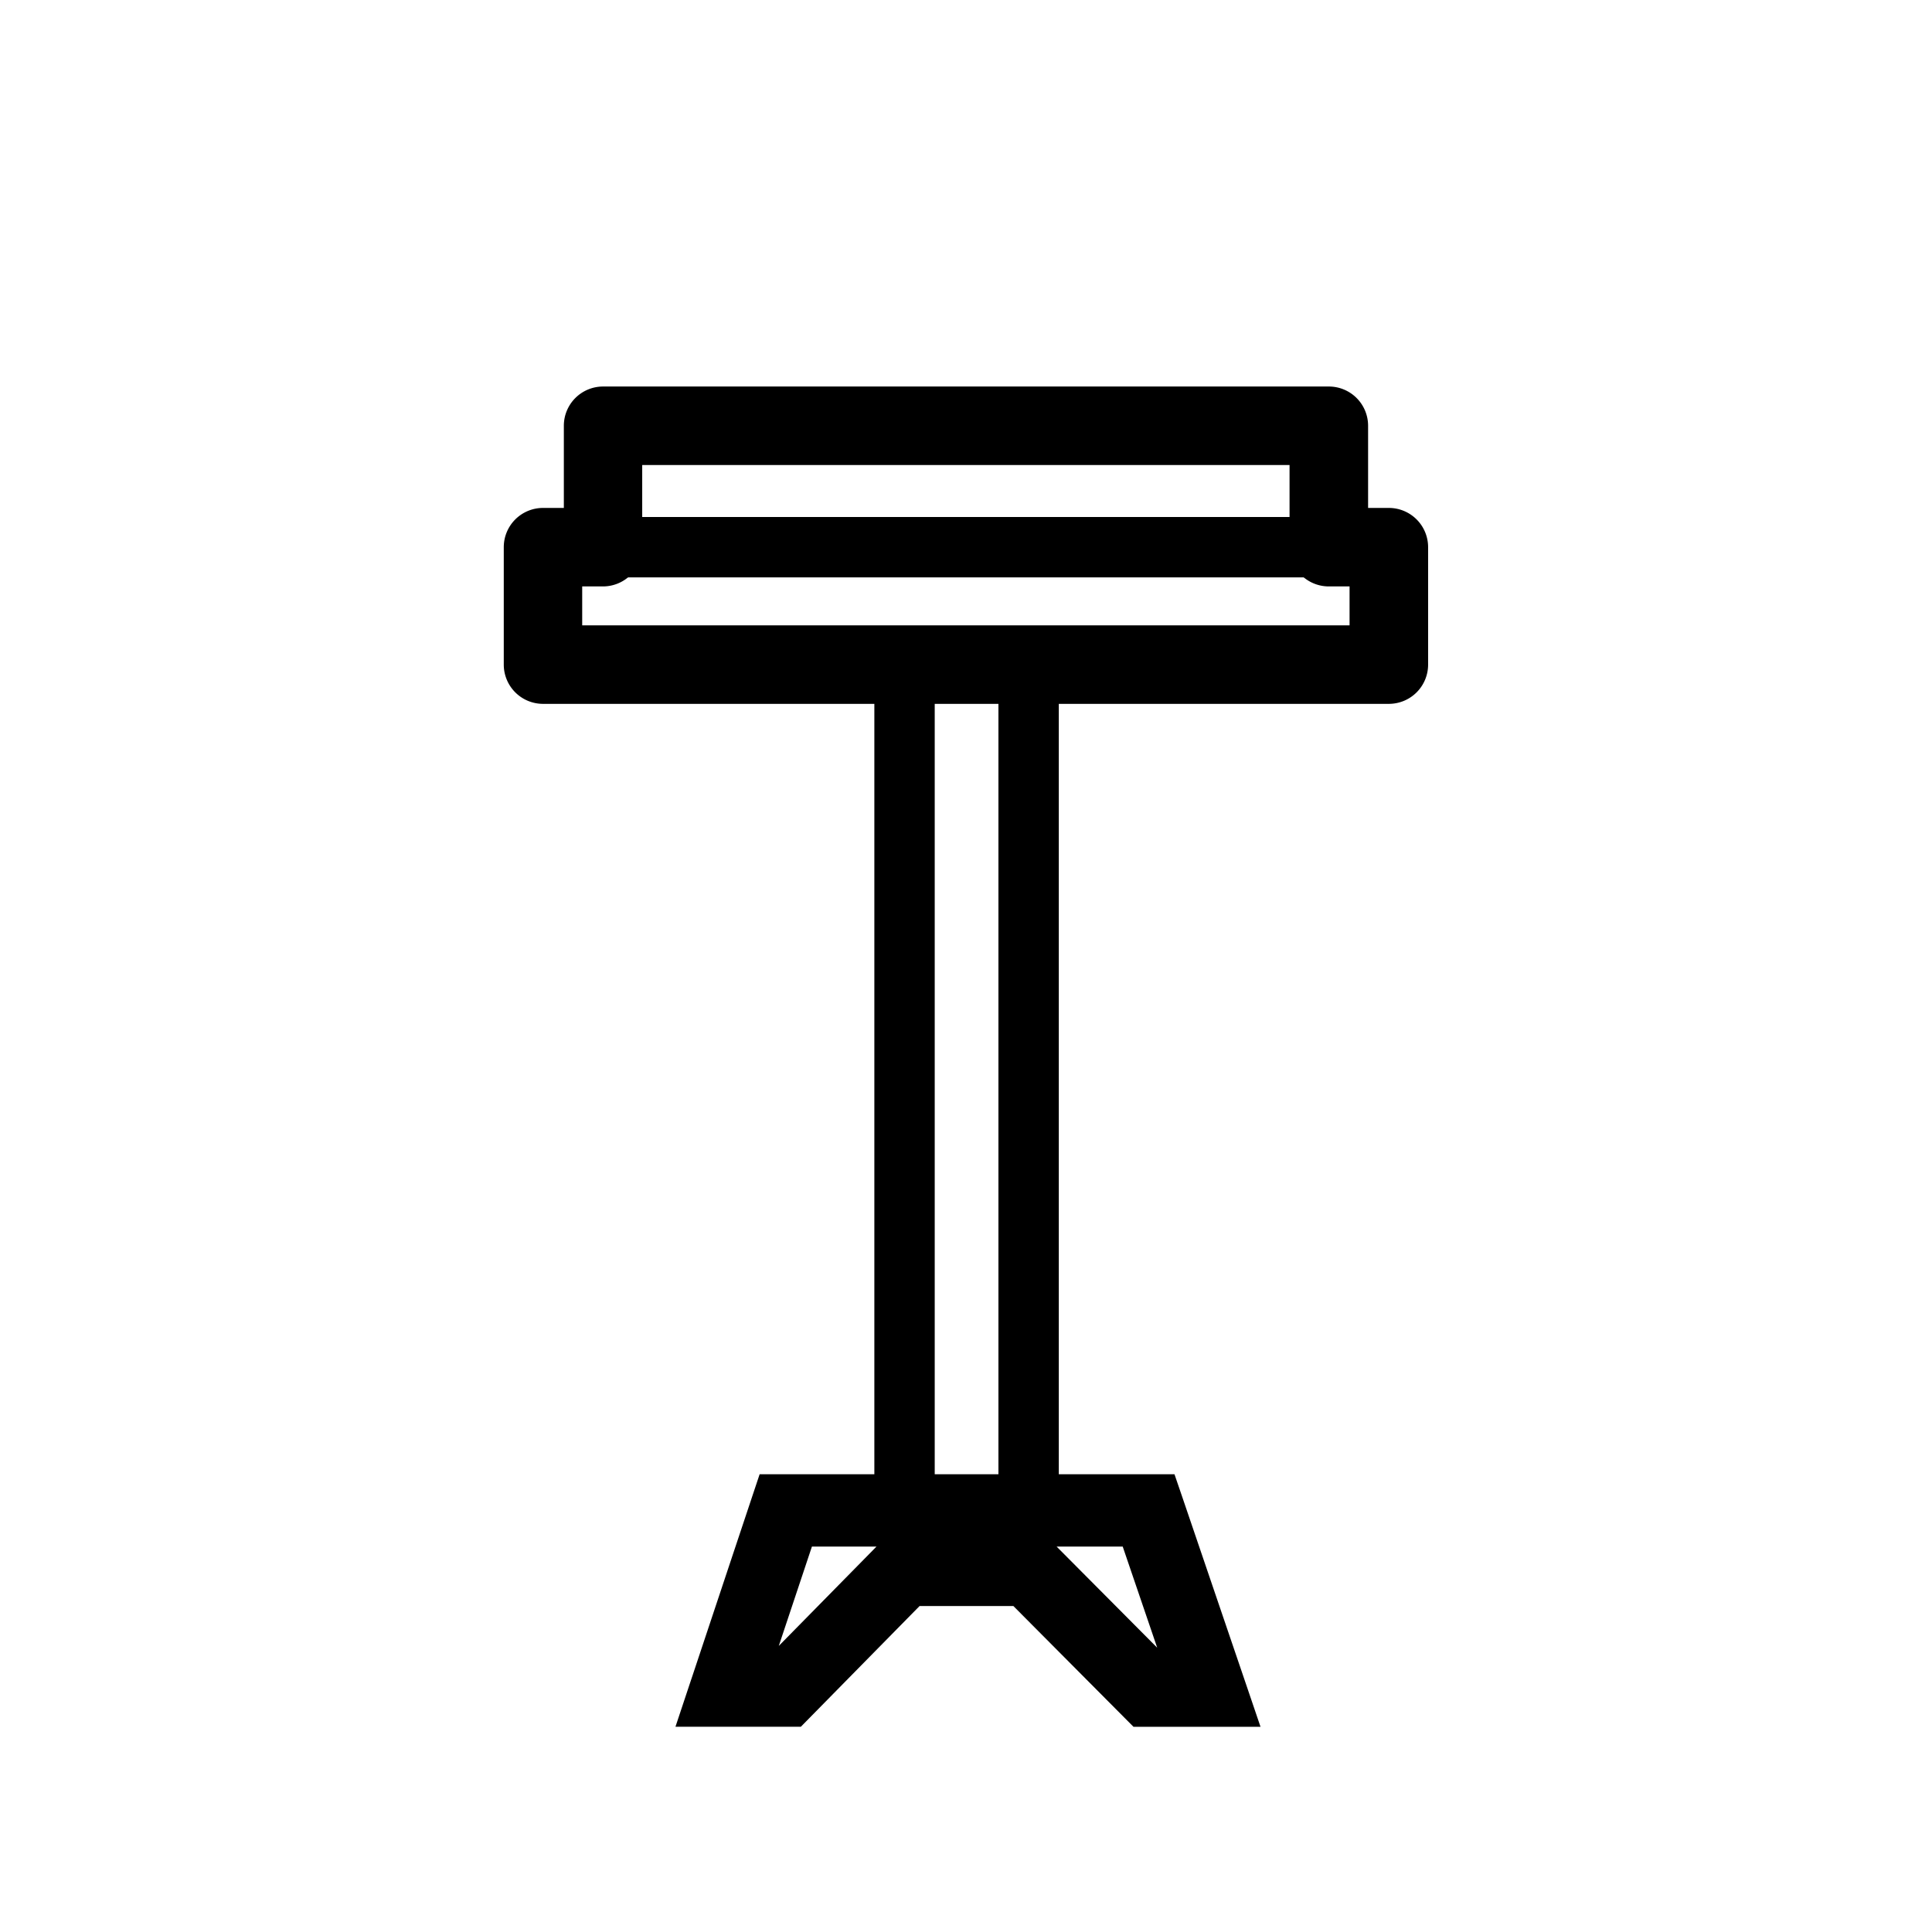
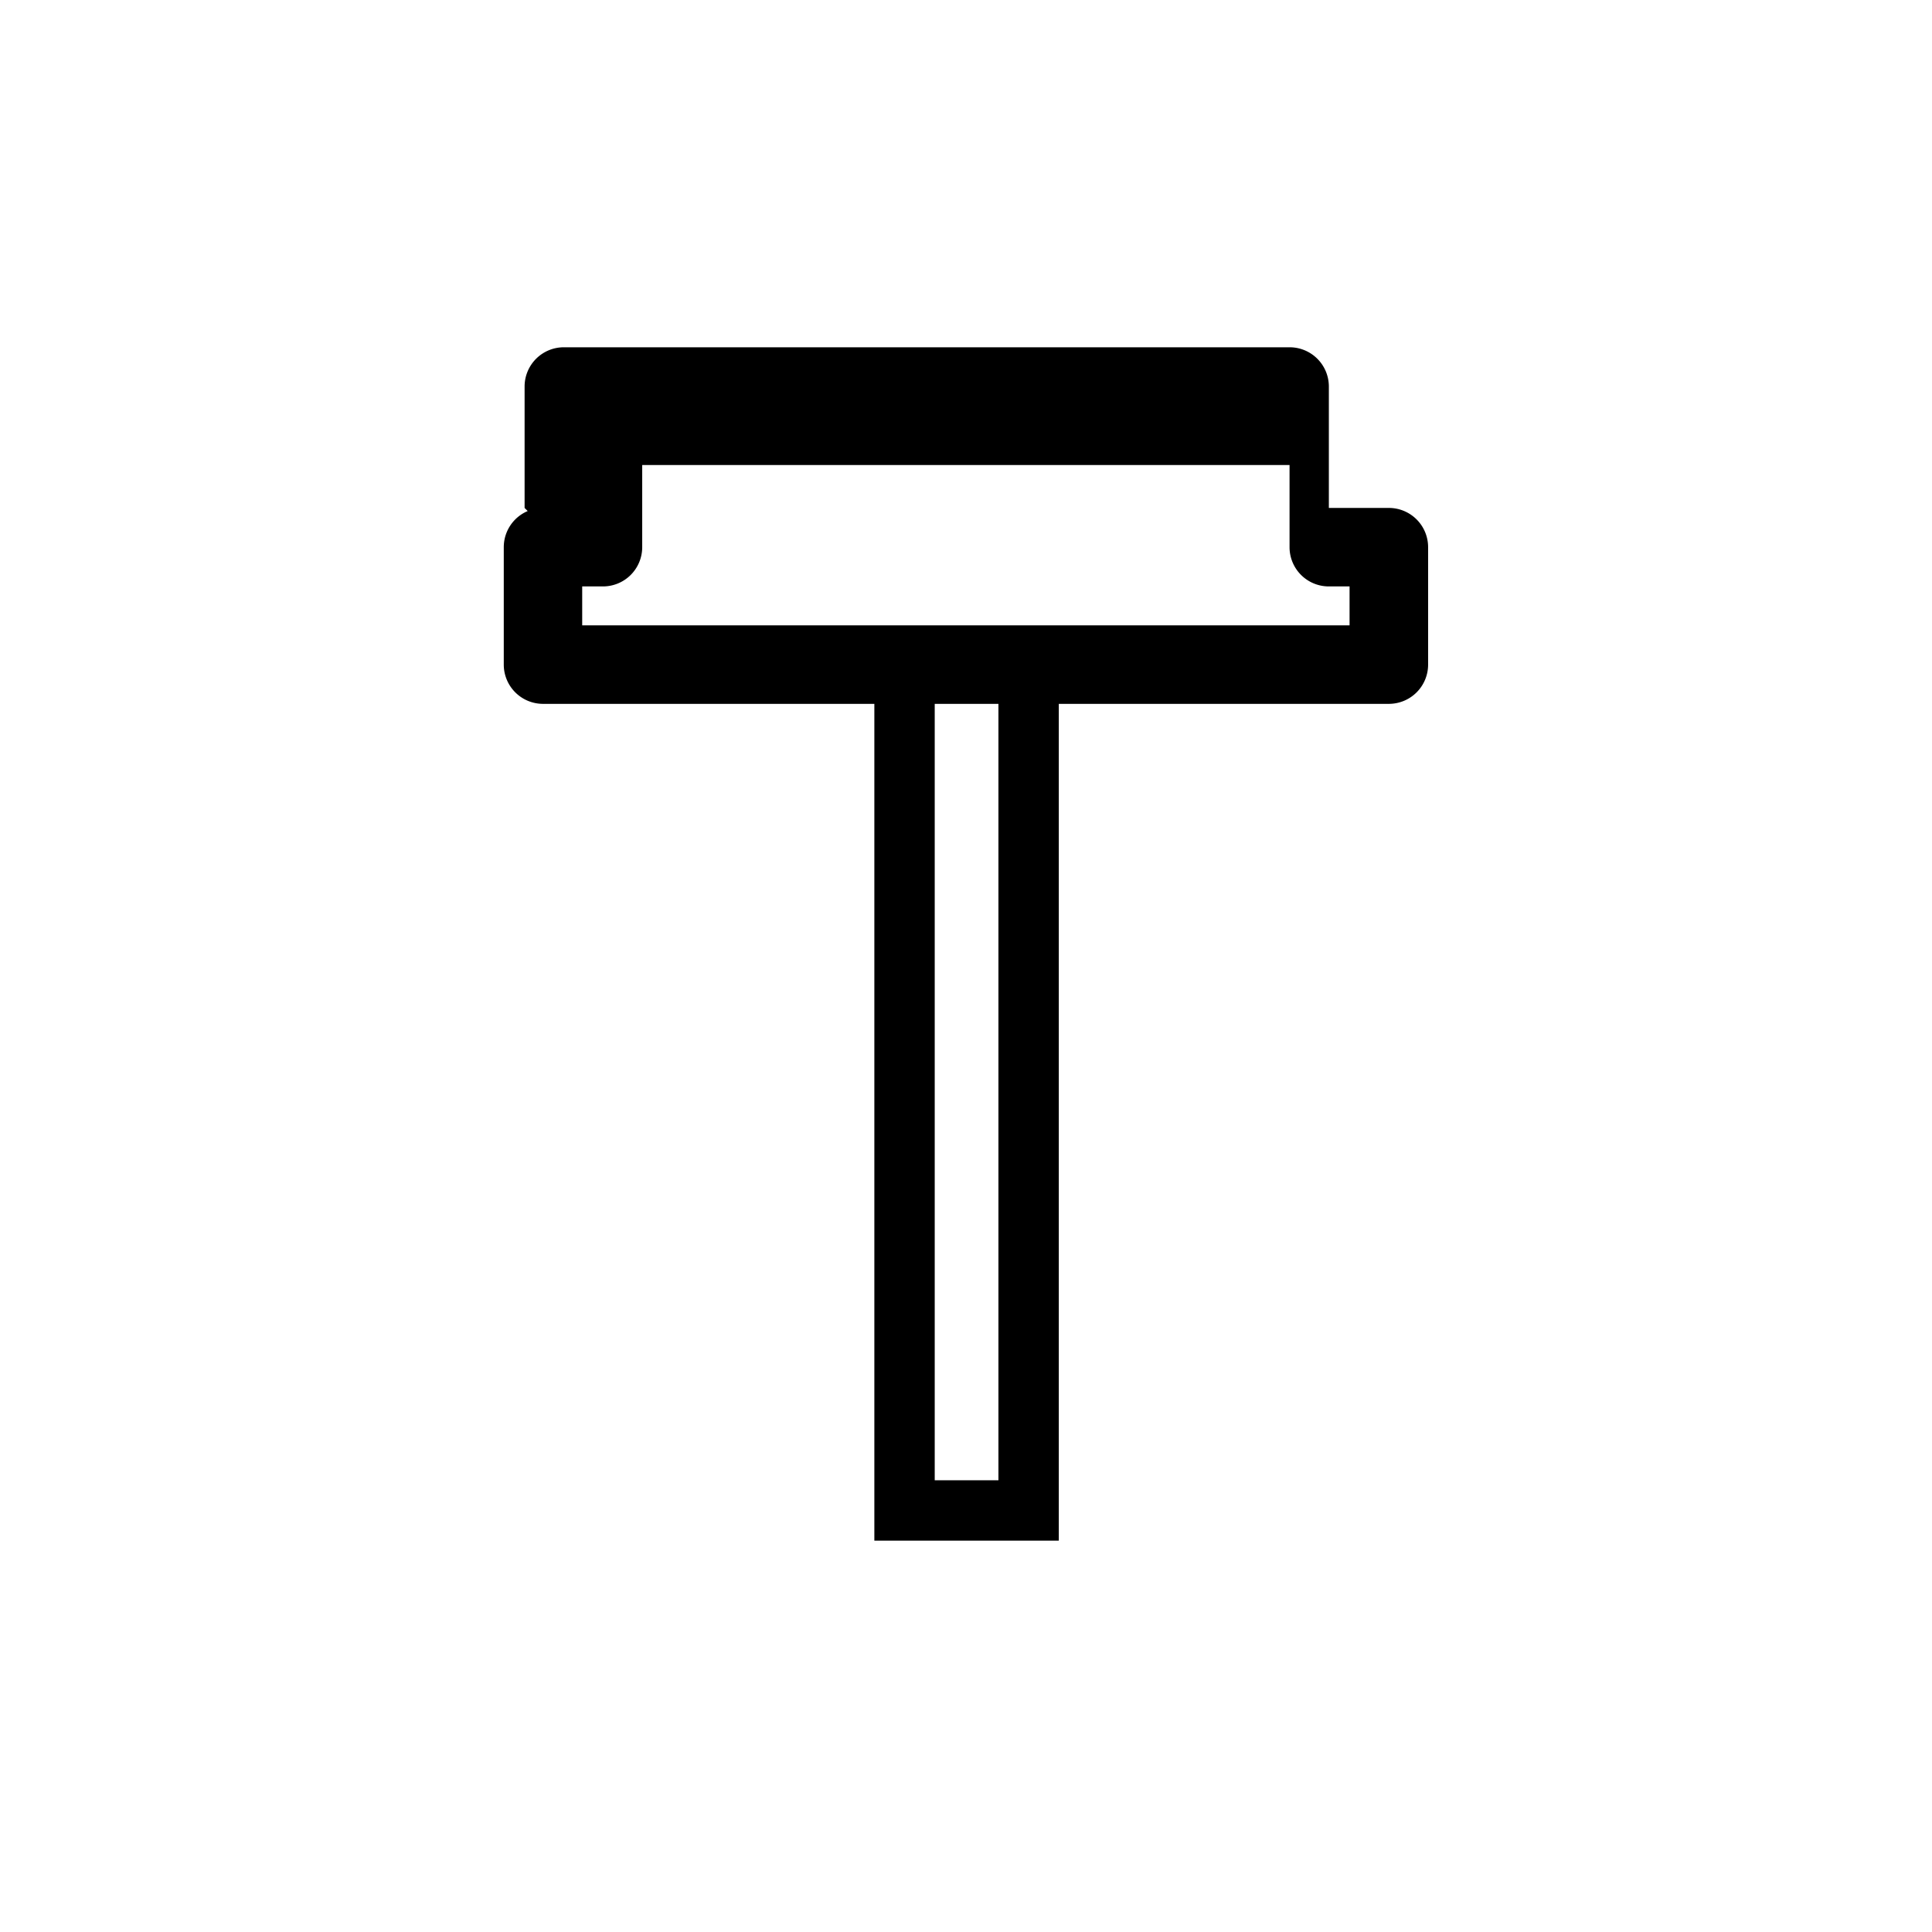
<svg xmlns="http://www.w3.org/2000/svg" xmlns:ns1="http://www.inkscape.org/namespaces/inkscape" xmlns:ns2="http://sodipodi.sourceforge.net/DTD/sodipodi-0.dtd" width="32px" height="32px" viewBox="0 0 32 32" version="1.1" id="SVGRoot" ns1:version="0.92.4 (5da689c313, 2019-01-14)" ns2:docname="podstavka.svg">
  <defs id="defs1366">
    <ns1:path-effect effect="join_type" id="path-effect2052" is_visible="true" linecap_type="butt" line_width="1.2" linejoin_type="extrp_arc" miter_limit="100" attempt_force_join="true" />
    <ns1:path-effect effect="bspline" id="path-effect2050" is_visible="true" weight="33.333" steps="2" helper_size="0" apply_no_weight="true" apply_with_weight="true" only_selected="false" />
    <ns1:path-effect effect="bspline" id="path-effect2014" is_visible="true" weight="33.333" steps="2" helper_size="0" apply_no_weight="true" apply_with_weight="true" only_selected="false" />
    <ns1:path-effect effect="join_type" id="path-effect2006" is_visible="true" linecap_type="round" line_width="1" linejoin_type="round" miter_limit="100" attempt_force_join="true" />
    <ns1:path-effect effect="bspline" id="path-effect2004" is_visible="true" weight="33.333" steps="2" helper_size="0" apply_no_weight="true" apply_with_weight="true" only_selected="false" />
    <ns1:path-effect effect="join_type" id="path-effect2000" is_visible="true" linecap_type="round" line_width="1.3" linejoin_type="round" miter_limit="100" attempt_force_join="true" />
    <ns1:path-effect effect="bspline" id="path-effect1998" is_visible="true" weight="33.333" steps="2" helper_size="0" apply_no_weight="true" apply_with_weight="true" only_selected="false" />
  </defs>
  <ns2:namedview id="base" pagecolor="#ffffff" bordercolor="#666666" borderopacity="1.0" ns1:pageopacity="0.0" ns1:pageshadow="2" ns1:zoom="8" ns1:cx="33.227658" ns1:cy="15.249616" ns1:document-units="px" ns1:current-layer="layer1" showgrid="false" ns1:window-width="1920" ns1:window-height="1058" ns1:window-x="-8" ns1:window-y="-8" ns1:window-maximized="1" ns1:grid-bbox="true" showguides="true" ns1:guide-bbox="true">
    <ns2:guide position="15.998,14.584" orientation="1,0" id="guide1922" ns1:locked="false" />
    <ns2:guide position="5.679,24.948" orientation="0,1" id="guide1924" ns1:locked="false" />
    <ns2:guide position="7.469,6.983" orientation="0,1" id="guide1926" ns1:locked="false" />
    <ns2:guide position="9.988,19.048" orientation="1,0" id="guide1928" ns1:locked="false" />
    <ns2:guide position="22.009,17.545" orientation="1,0" id="guide1930" ns1:locked="false" />
    <ns2:guide position="14.186,22.937" orientation="0,1" id="guide1940" ns1:locked="false" />
    <ns2:guide position="6.784,20.992" orientation="0,1" id="guide1948" ns1:locked="false" />
    <ns2:guide position="8.994,22.937" orientation="1,0" id="guide1962" ns1:locked="false" />
    <ns2:guide position="23.003,21.324" orientation="1,0" id="guide1964" ns1:locked="false" />
    <ns2:guide position="14.982,16.219" orientation="1,0" id="guide2008" ns1:locked="false" />
    <ns2:guide position="17.037,16.33" orientation="1,0" id="guide2010" ns1:locked="false" />
    <ns2:guide position="12.142,5.999" orientation="0,1" id="guide2020" ns1:locked="false" />
    <ns2:guide position="13.015,5.259" orientation="1,0" id="guide2022" ns1:locked="false" />
    <ns2:guide position="19.026,4.596" orientation="1,0" id="guide2024" ns1:locked="false" />
    <ns2:guide position="12.021,3.226" orientation="1,0" id="guide2026" ns1:locked="false" />
    <ns2:guide position="20.042,2.961" orientation="1,0" id="guide2028" ns1:locked="false" />
    <ns2:guide position="15.998,4" orientation="0,1" id="guide2030" ns1:locked="false" />
  </ns2:namedview>
  <g ns1:label="Layer 1" ns1:groupmode="layer" id="layer1">
-     <path style="fill:#000000;stroke:none;stroke-width:1px;stroke-linecap:butt;stroke-linejoin:miter;stroke-opacity:1;fill-rule:nonzero" d="m 22.009,7.702 -0.65,-0.65 c 0,4.022 0,-2.011 0,2.011 a 0.65,0.65 0 0 0 0.65,0.65 c 1.989,0 -0.994,0 0.994,0 l -0.65,-0.65 c 0,3.889 0,-1.945 0,1.945 l 0.65,-0.65 c -28.019,0 14.01,0 -14.01,0 l 0.65,0.65 c 0,-3.889 0,1.945 0,-1.945 l -0.65,0.65 c 1.989,0 -0.994,0 0.994,0 a 0.65,0.65 0 0 0 0.65,-0.65 c 0,-4.022 0,2.011 0,-2.011 l -0.65,0.65 c 24.042,0 -12.021,0 12.021,0 z m -12.671,1.361 0.65,-0.65 c -1.989,0 0.994,0 -0.994,0 a 0.65,0.65 0 0 0 -0.65,0.65 c 0,3.889 0,-1.945 0,1.945 a 0.65,0.65 0 0 0 0.65,0.65 c 28.019,0 -14.01,0 14.01,0 a 0.65,0.65 0 0 0 0.65,-0.65 c 0,-3.889 0,1.945 0,-1.945 a 0.65,0.65 0 0 0 -0.65,-0.65 c -1.989,0 0.994,0 -0.994,0 l 0.65,0.65 c 0,-4.022 0,2.011 0,-2.011 a 0.65,0.65 0 0 0 -0.65,-0.65 c -24.042,0 12.021,0 -12.021,0 a 0.65,0.65 0 0 0 -0.65,0.65 c 0,4.022 0,-2.011 0,2.011 z" id="path1996" ns1:connector-curvature="0" ns1:path-effect="#path-effect1998;#path-effect2000" ns1:original-d="M 9.9878833,7.052389 H 22.008699 v 2.010835 h 0.994369 v 1.944543 H 8.9935144 V 9.063224 h 0.9943689 z" />
-     <path style="fill:#000000;stroke:none;stroke-width:1px;stroke-linecap:butt;stroke-linejoin:miter;stroke-opacity:1;fill-rule:nonzero" d="m 8.994,9.563 c 28.019,0 -14.01,0 14.01,0 a 0.5,0.5 0 1 0 0,-1 c -28.019,0 14.01,0 -14.01,0 a 0.5,0.5 0 1 0 0,1 z" id="path2002" ns1:connector-curvature="0" ns1:path-effect="#path-effect2004;#path-effect2006" ns1:original-d="M 8.9935144,9.063224 H 23.003068" />
+     <path style="fill:#000000;stroke:none;stroke-width:1px;stroke-linecap:butt;stroke-linejoin:miter;stroke-opacity:1;fill-rule:nonzero" d="m 22.009,7.702 -0.65,-0.65 c 0,4.022 0,-2.011 0,2.011 a 0.65,0.65 0 0 0 0.65,0.65 c 1.989,0 -0.994,0 0.994,0 l -0.65,-0.65 c 0,3.889 0,-1.945 0,1.945 l 0.65,-0.65 c -28.019,0 14.01,0 -14.01,0 l 0.65,0.65 c 0,-3.889 0,1.945 0,-1.945 l -0.65,0.65 c 1.989,0 -0.994,0 0.994,0 a 0.65,0.65 0 0 0 0.65,-0.65 c 0,-4.022 0,2.011 0,-2.011 l -0.65,0.65 c 24.042,0 -12.021,0 12.021,0 z m -12.671,1.361 0.65,-0.65 c -1.989,0 0.994,0 -0.994,0 a 0.65,0.65 0 0 0 -0.65,0.65 c 0,3.889 0,-1.945 0,1.945 a 0.65,0.65 0 0 0 0.65,0.65 c 28.019,0 -14.01,0 14.01,0 a 0.65,0.65 0 0 0 0.65,-0.65 c 0,-3.889 0,1.945 0,-1.945 a 0.65,0.65 0 0 0 -0.65,-0.65 c -1.989,0 0.994,0 -0.994,0 c 0,-4.022 0,2.011 0,-2.011 a 0.65,0.65 0 0 0 -0.65,-0.65 c -24.042,0 12.021,0 -12.021,0 a 0.65,0.65 0 0 0 -0.65,0.65 c 0,4.022 0,-2.011 0,2.011 z" id="path1996" ns1:connector-curvature="0" ns1:path-effect="#path-effect1998;#path-effect2000" ns1:original-d="M 9.9878833,7.052389 H 22.008699 v 2.010835 h 0.994369 v 1.944543 H 8.9935144 V 9.063224 h 0.9943689 z" />
    <path style="fill:none;stroke:#000000;stroke-width:1px;stroke-linecap:butt;stroke-linejoin:miter;stroke-opacity:1" d="m 14.982,11.008 c 0,0 0,14.01 0,14.01 0,0 2.055,-10e-7 2.055,-10e-7 0,0 0,-14.01 0,-14.01" id="path2012" ns1:connector-curvature="0" ns1:path-effect="#path-effect2014" ns1:original-d="m 14.981825,11.007767 v 14.009554 l 2.055029,-10e-7 0,-14.009553" />
-     <path style="fill:#000000;stroke:none;stroke-width:1px;stroke-linecap:butt;stroke-linejoin:miter;stroke-opacity:1;fill-rule:nonzero" d="m 18.596,25.617 c 1.66,4.871 -0.823,-2.414 0.608,1.783 -0.054,0 -0.114,0 -0.178,0 l 0.425,0.177 c -3.977,-4 1.989,2 -1.989,-2 l -0.176,-0.177 h -0.25 c -4.11,0 2.055,0 -2.055,0 h -0.251 l -0.176,0.179 c -3.872,3.937 1.786,-1.816 -1.79,1.82 -1.464,0 1.151,0 -0.743,0 l 0.569,0.79 c 1.94,-5.821 -0.852,2.556 0.858,-2.573 11.008,2e-6 -5.865,-1e-6 5.149,1e-6 z m -7.145,2.193 -0.263,0.79 h 0.832 c 1.989,0 -0.994,0 0.994,0 h 0.251 l 0.176,-0.179 c 3.872,-3.937 -1.786,1.816 1.79,-1.82 3.519,0 -1.969,0 1.554,0 3.621,3.641 -2.104,-2.115 1.813,1.823 l 0.176,0.177 h 0.25 c 2.033,0 -1.016,0 1.016,0 h 0.838 l -0.27,-0.794 c -2.033,-5.966 1.016,2.983 -1.016,-2.983 l -0.139,-0.406 -0.429,0 c -12.021,-2e-6 6.01,10e-7 -6.01,-1e-6 l -0.432,0 -0.137,0.41 c -1.989,5.966 0.994,-2.983 -0.994,2.983 z" id="path2048" ns1:connector-curvature="0" ns1:path-effect="#path-effect2050;#path-effect2052" ns1:original-d="m 13.015184,25.01732 6.010408,10e-7 1.016466,2.983106 h -1.016466 l -1.988738,-1.999786 h -2.055029 l -1.966641,1.999786 h -0.994369 z" />
  </g>
</svg>